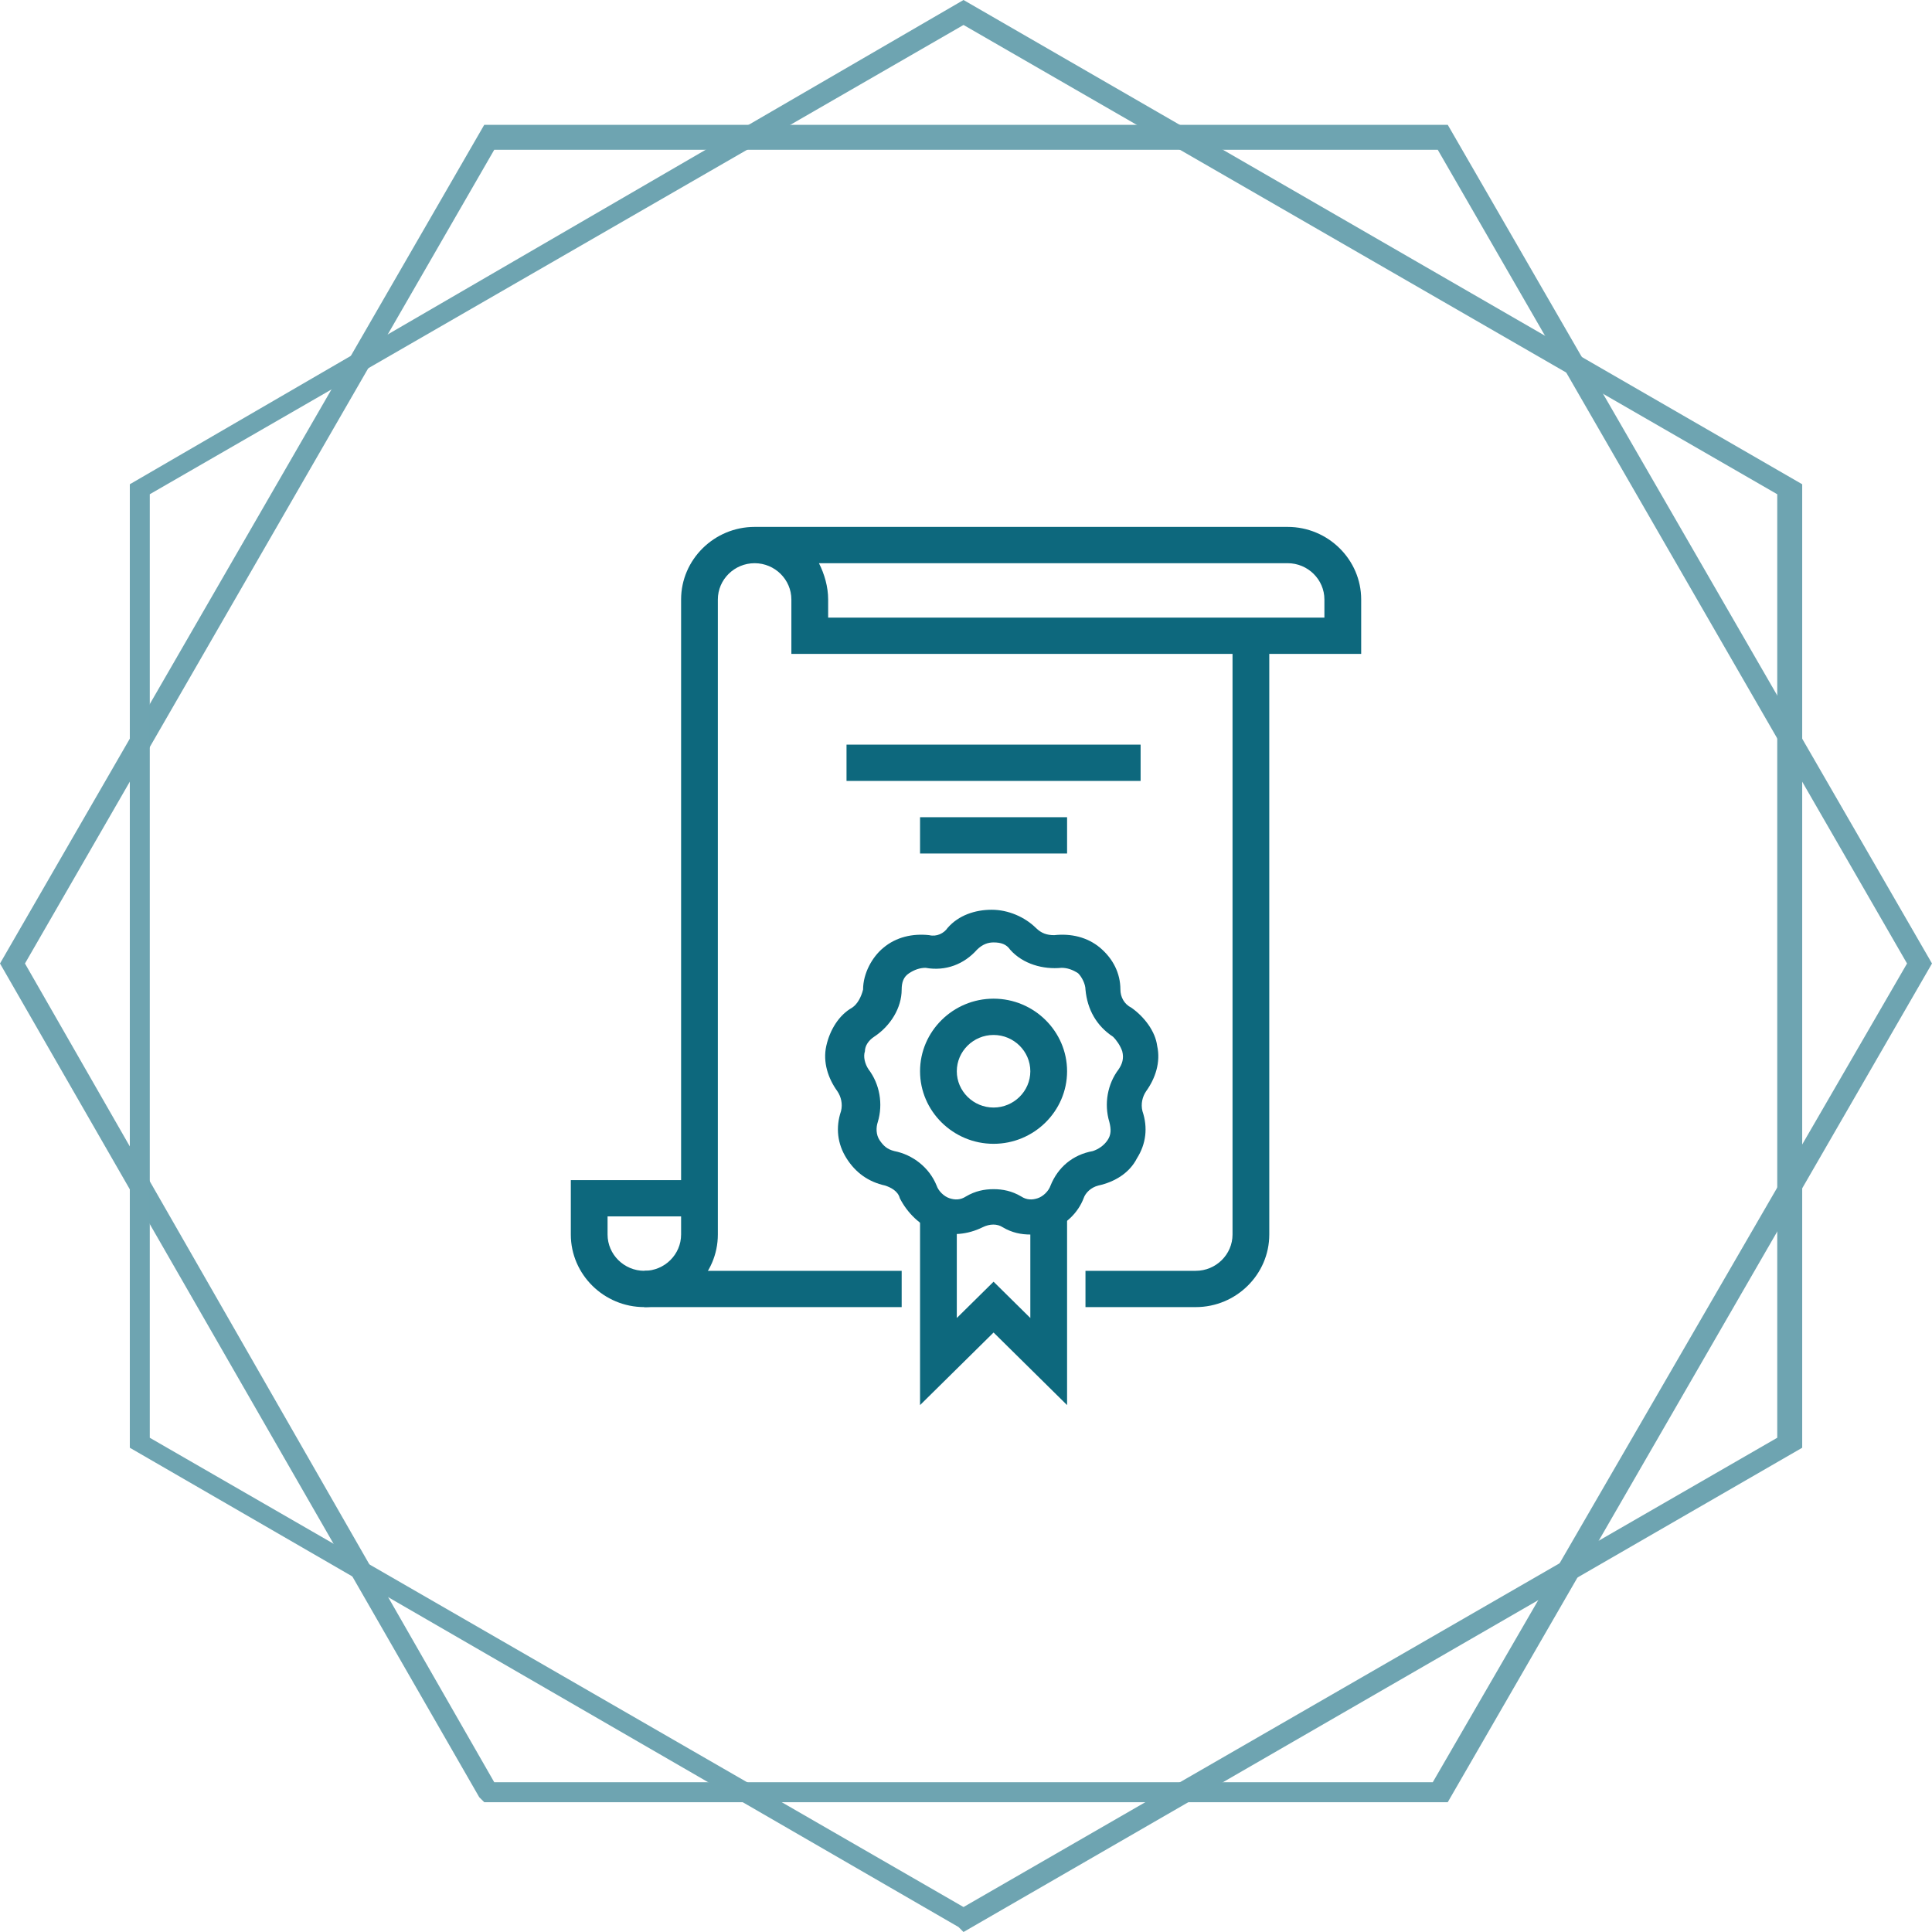
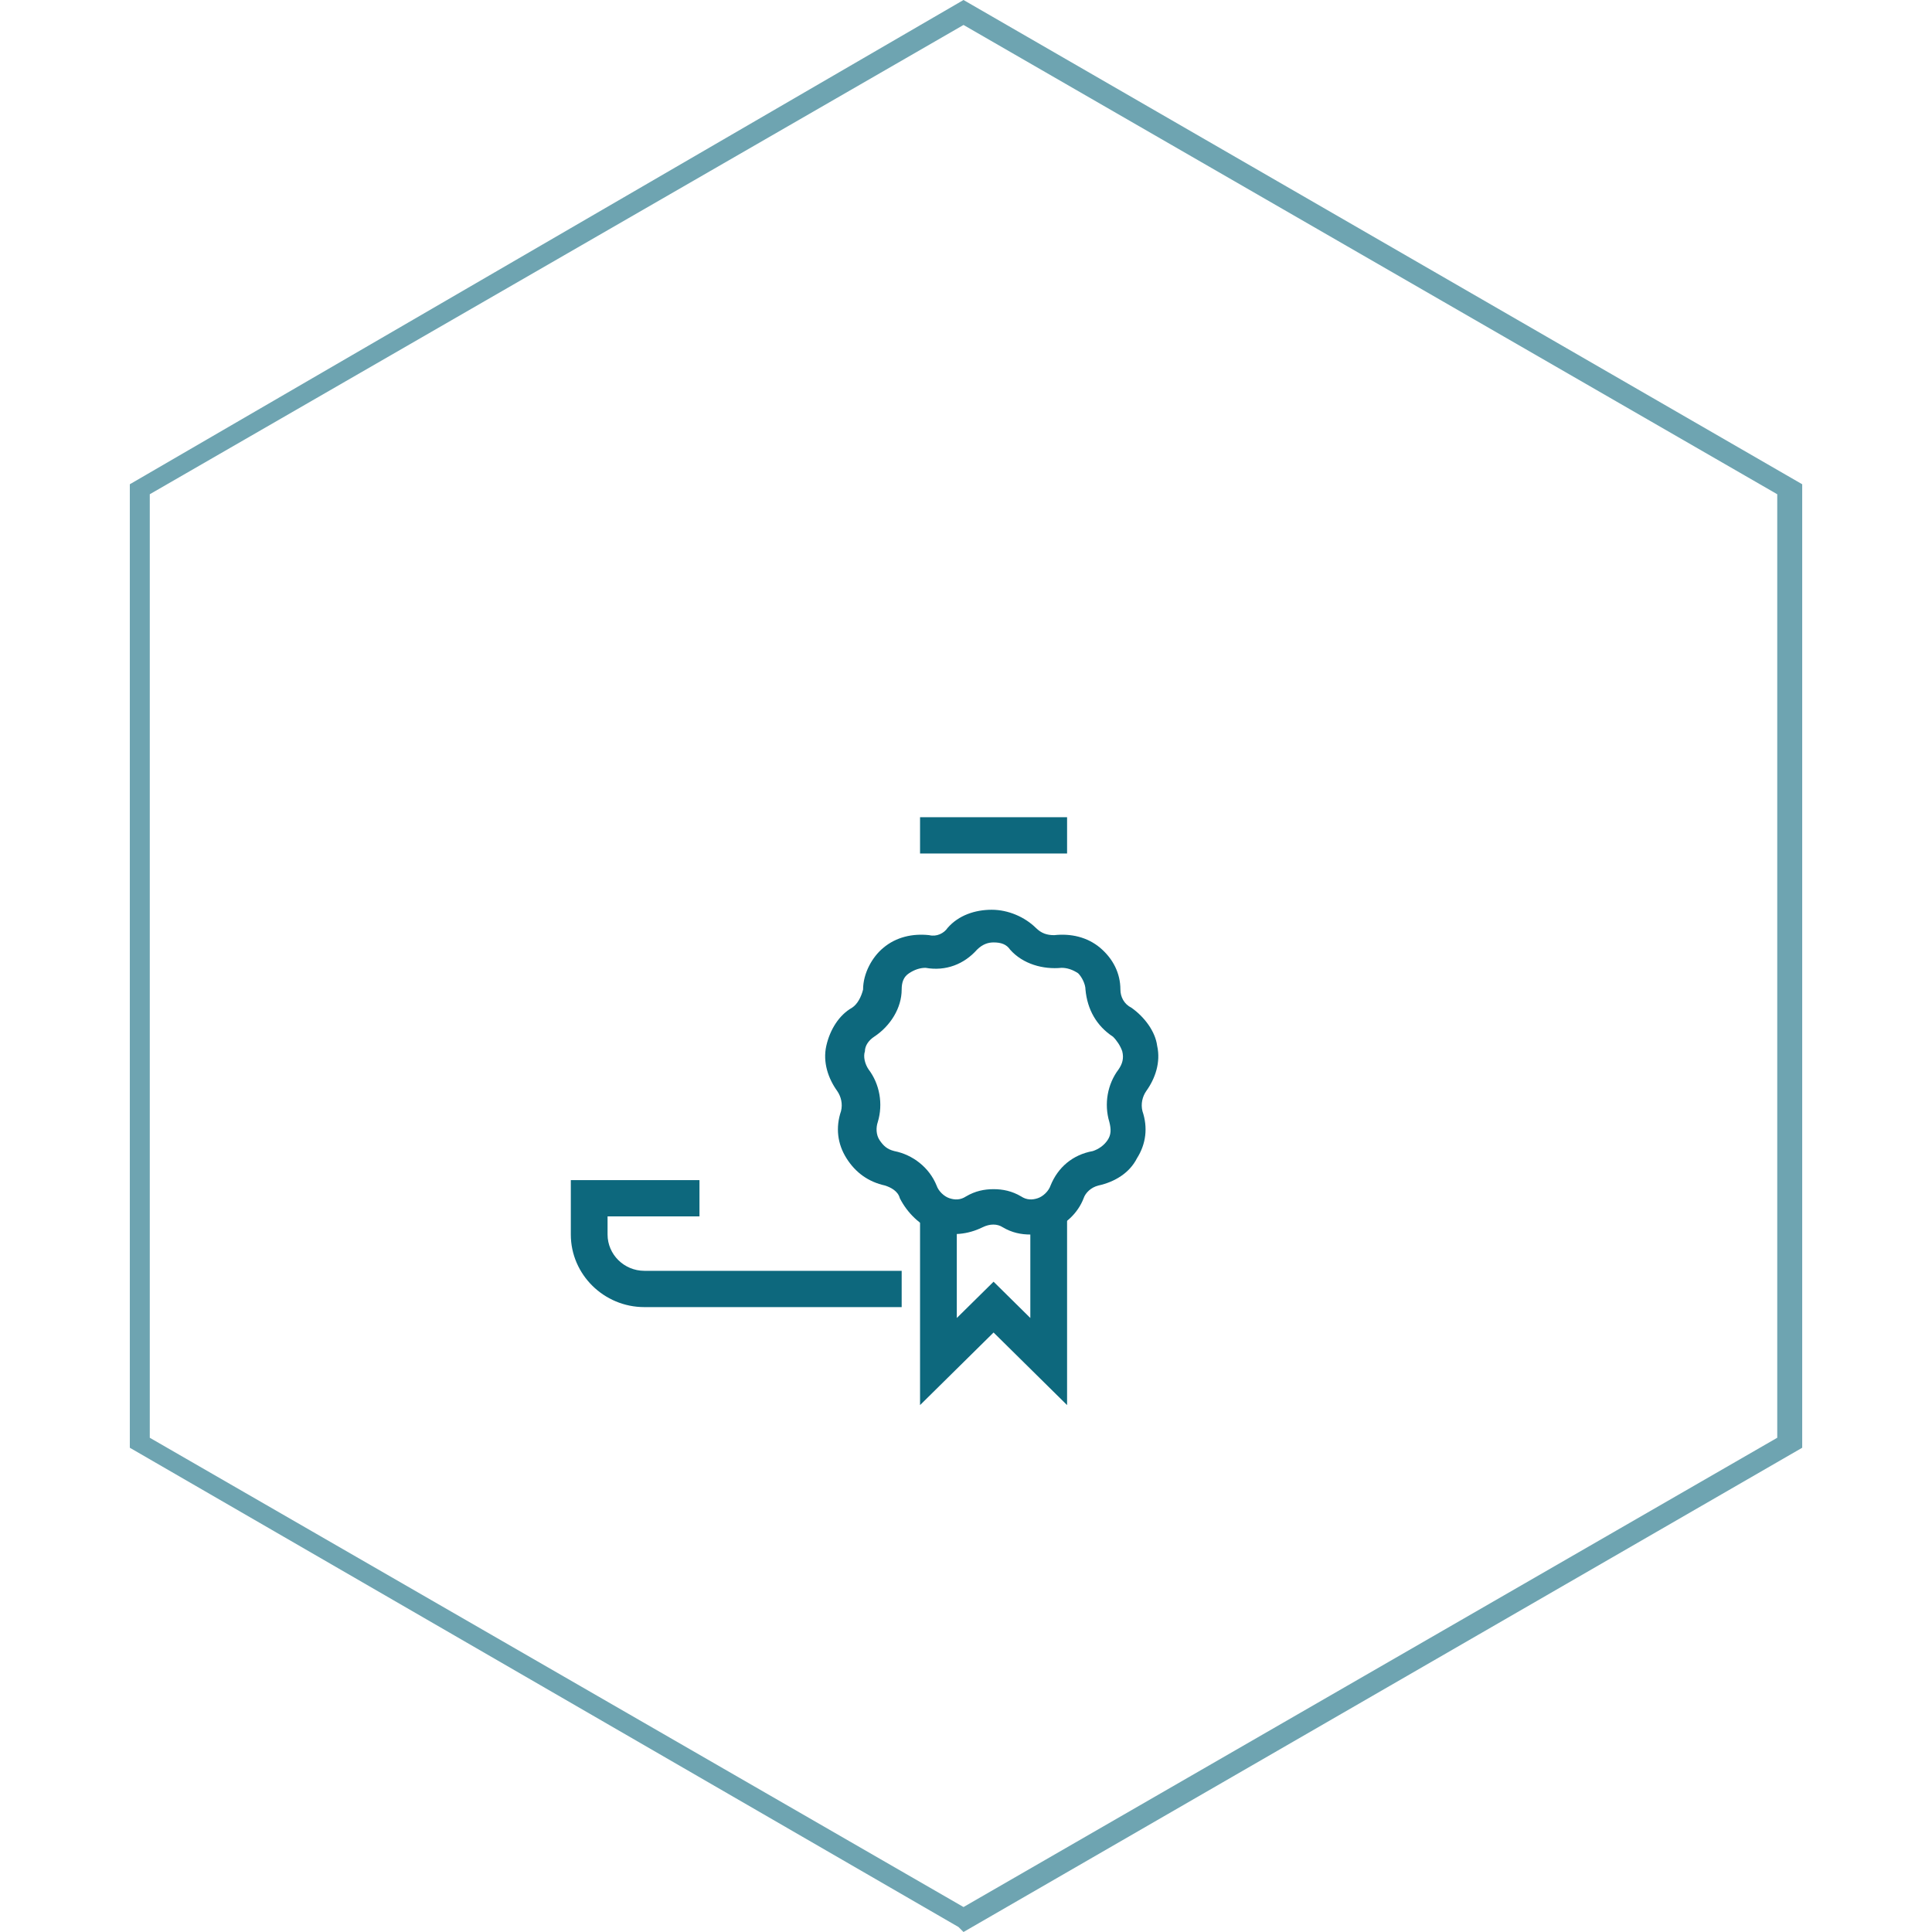
<svg xmlns="http://www.w3.org/2000/svg" width="88" height="88" viewBox="0 0 88 88" fill="none">
  <g opacity="0.6">
-     <path d="M65.943 82.088H22.057L21.829 81.861L0 43.886L22.057 5.685H65.943L88 43.886L65.943 82.088ZM22.512 81.178H65.261L86.863 43.886L65.488 6.822H22.512L1.137 43.886L22.512 81.178Z" fill="#0D687D" />
    <path d="M43.887 88L43.659 87.773L5.913 65.943V22.057L43.887 0L82.088 22.057V65.943L43.887 88ZM6.822 65.488L43.887 86.863L80.951 65.488V22.512L43.887 1.137L6.822 22.512V65.488Z" fill="#0D687D" />
  </g>
  <path d="M46.93 56.231C46.512 56.231 46.093 56.149 45.675 55.901C45.423 55.736 45.089 55.736 44.754 55.901C44.084 56.231 43.33 56.314 42.577 56.066C41.907 55.818 41.321 55.24 40.986 54.578C40.903 54.248 40.568 54.083 40.316 54C39.563 53.835 38.977 53.422 38.558 52.76C38.14 52.099 38.056 51.355 38.307 50.611C38.391 50.281 38.307 49.95 38.14 49.703C37.721 49.124 37.47 48.38 37.637 47.636C37.805 46.892 38.223 46.231 38.809 45.901C39.061 45.736 39.228 45.405 39.312 45.074C39.312 44.331 39.73 43.587 40.233 43.173C40.819 42.678 41.572 42.512 42.326 42.595C42.661 42.678 42.996 42.512 43.163 42.264C43.665 41.686 44.419 41.438 45.172 41.438C45.926 41.438 46.679 41.769 47.182 42.264C47.433 42.512 47.684 42.595 48.019 42.595C48.772 42.512 49.526 42.678 50.112 43.173C50.698 43.669 51.033 44.331 51.033 45.074C51.033 45.405 51.2 45.736 51.535 45.901C52.121 46.314 52.623 46.975 52.707 47.636C52.875 48.38 52.623 49.124 52.205 49.703C52.037 49.95 51.954 50.281 52.037 50.611C52.289 51.355 52.205 52.099 51.786 52.76C51.451 53.422 50.782 53.835 50.028 54C49.693 54.083 49.442 54.331 49.358 54.578C49.107 55.24 48.521 55.818 47.768 56.066C47.517 56.149 47.265 56.231 46.93 56.231ZM45.256 54.165C45.675 54.165 46.093 54.248 46.512 54.496C46.763 54.661 47.014 54.661 47.265 54.578C47.517 54.496 47.768 54.248 47.851 54C48.186 53.173 48.856 52.595 49.777 52.43C50.028 52.347 50.279 52.182 50.447 51.934C50.614 51.686 50.614 51.438 50.53 51.107C50.279 50.281 50.447 49.372 50.949 48.711C51.117 48.463 51.2 48.215 51.117 47.884C51.033 47.636 50.865 47.388 50.698 47.223C49.944 46.727 49.526 45.983 49.442 45.074C49.442 44.826 49.275 44.496 49.107 44.331C48.856 44.165 48.605 44.083 48.354 44.083C47.517 44.165 46.596 43.917 46.01 43.256C45.842 43.008 45.591 42.926 45.256 42.926C45.005 42.926 44.754 43.008 44.502 43.256C43.916 43.917 43.079 44.248 42.158 44.083C41.907 44.083 41.656 44.165 41.405 44.331C41.154 44.496 41.07 44.744 41.07 45.074C41.07 45.901 40.568 46.727 39.814 47.223C39.563 47.388 39.396 47.636 39.396 47.884C39.312 48.132 39.396 48.463 39.563 48.711C40.065 49.372 40.233 50.281 39.982 51.107C39.898 51.355 39.898 51.686 40.065 51.934C40.233 52.182 40.4 52.347 40.735 52.43C41.572 52.595 42.326 53.173 42.661 54C42.744 54.248 42.995 54.496 43.247 54.578C43.498 54.661 43.749 54.661 44 54.496C44.419 54.248 44.837 54.165 45.256 54.165Z" fill="#0D687D" />
-   <path d="M45.256 52.099C43.414 52.099 41.907 50.612 41.907 48.794C41.907 46.975 43.414 45.488 45.256 45.488C47.097 45.488 48.604 46.975 48.604 48.794C48.604 50.612 47.097 52.099 45.256 52.099ZM45.256 47.141C44.335 47.141 43.581 47.885 43.581 48.794C43.581 49.703 44.335 50.447 45.256 50.447C46.176 50.447 46.93 49.703 46.93 48.794C46.93 47.885 46.176 47.141 45.256 47.141Z" fill="#0D687D" />
  <path d="M48.604 64L45.256 60.694L41.907 64V55.405H43.581V60.033L45.256 58.38L46.93 60.033V55.405H48.604V64Z" fill="#0D687D" />
-   <path d="M51.953 33.917H38.558V35.57H51.953V33.917Z" fill="#0D687D" />
  <path d="M48.604 37.223H41.907V38.876H48.604V37.223Z" fill="#0D687D" />
  <path d="M41.07 59.537H29.349C27.507 59.537 26 58.05 26 56.231V53.752H31.86V55.405H27.674V56.231C27.674 57.141 28.428 57.884 29.349 57.884H41.07V59.537Z" fill="#0D687D" />
-   <path d="M54.465 59.537H49.442V57.884H54.465C55.386 57.884 56.14 57.14 56.14 56.231V28.959H57.814V56.231C57.814 58.049 56.307 59.537 54.465 59.537Z" fill="#0D687D" />
-   <path d="M29.349 59.537V57.884C30.27 57.884 31.023 57.141 31.023 56.231V27.306C31.023 25.488 32.53 24 34.372 24H58.651C60.493 24 62 25.488 62 27.306V29.785H36.046V27.306C36.046 26.397 35.293 25.653 34.372 25.653C33.451 25.653 32.697 26.397 32.697 27.306V56.231C32.697 58.05 31.191 59.537 29.349 59.537ZM37.721 28.132H60.325V27.306C60.325 26.397 59.572 25.653 58.651 25.653H37.302C37.553 26.149 37.721 26.727 37.721 27.306V28.132Z" fill="#0D687D" />
</svg>